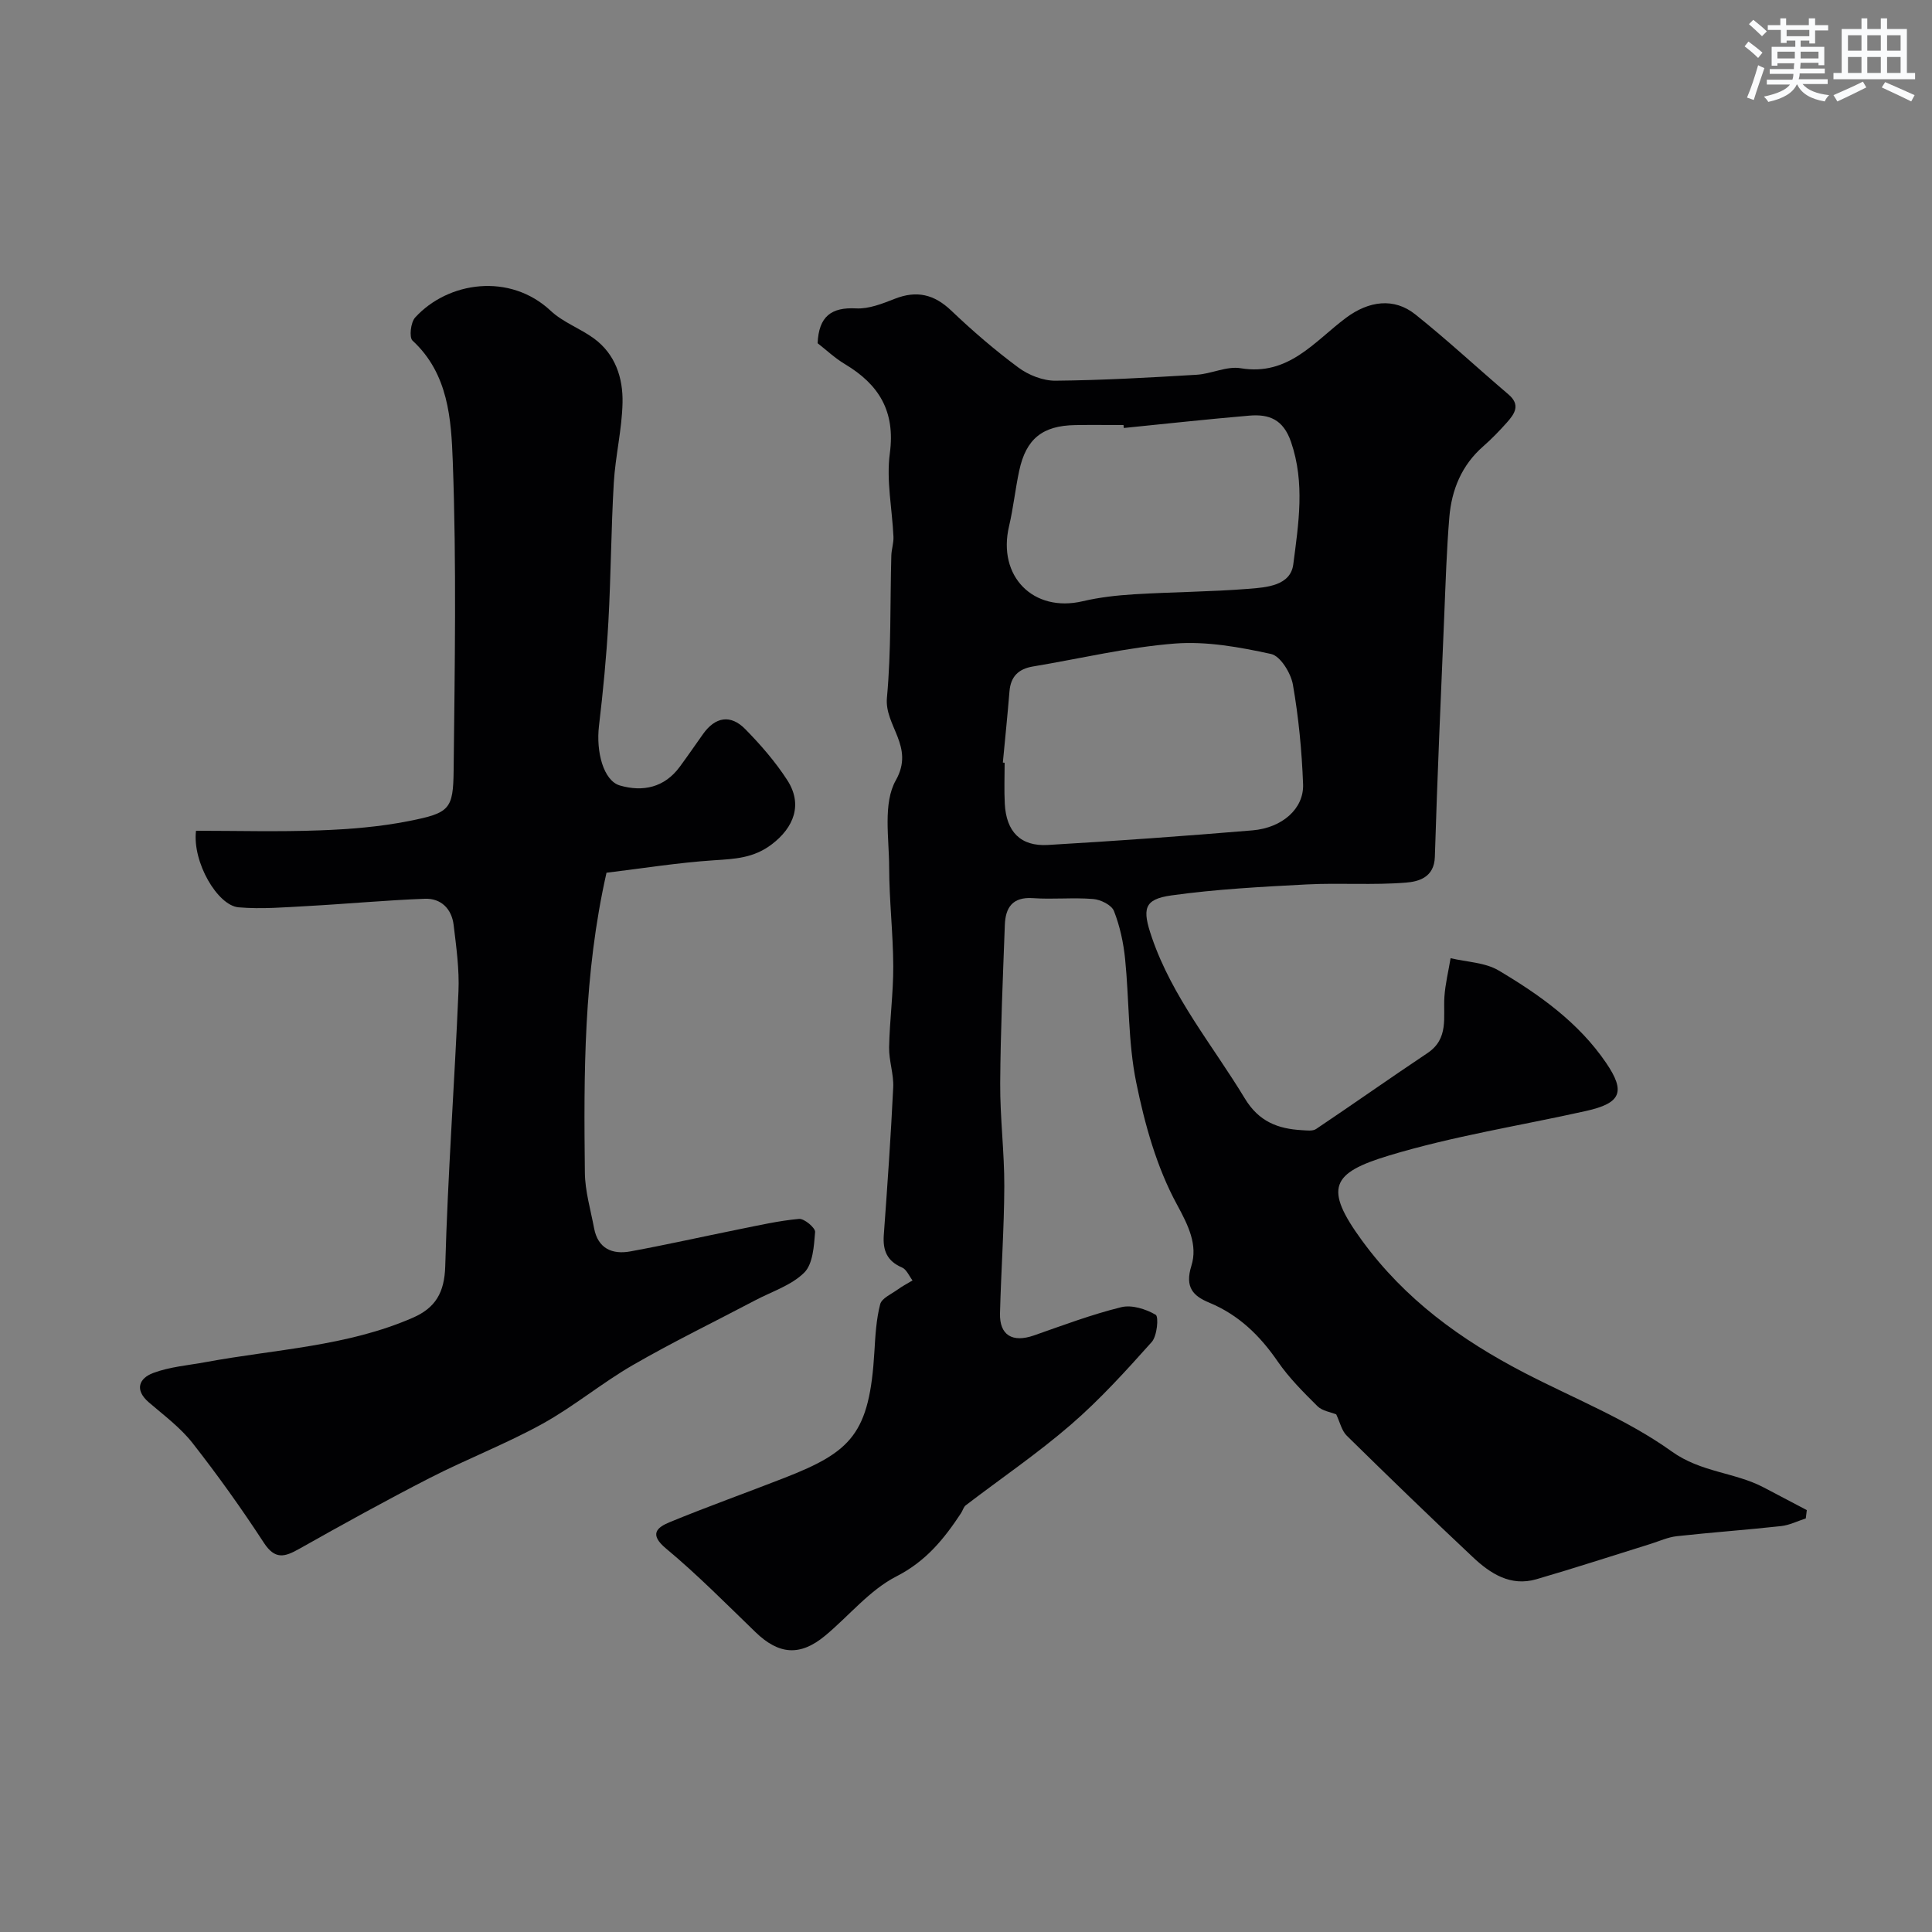
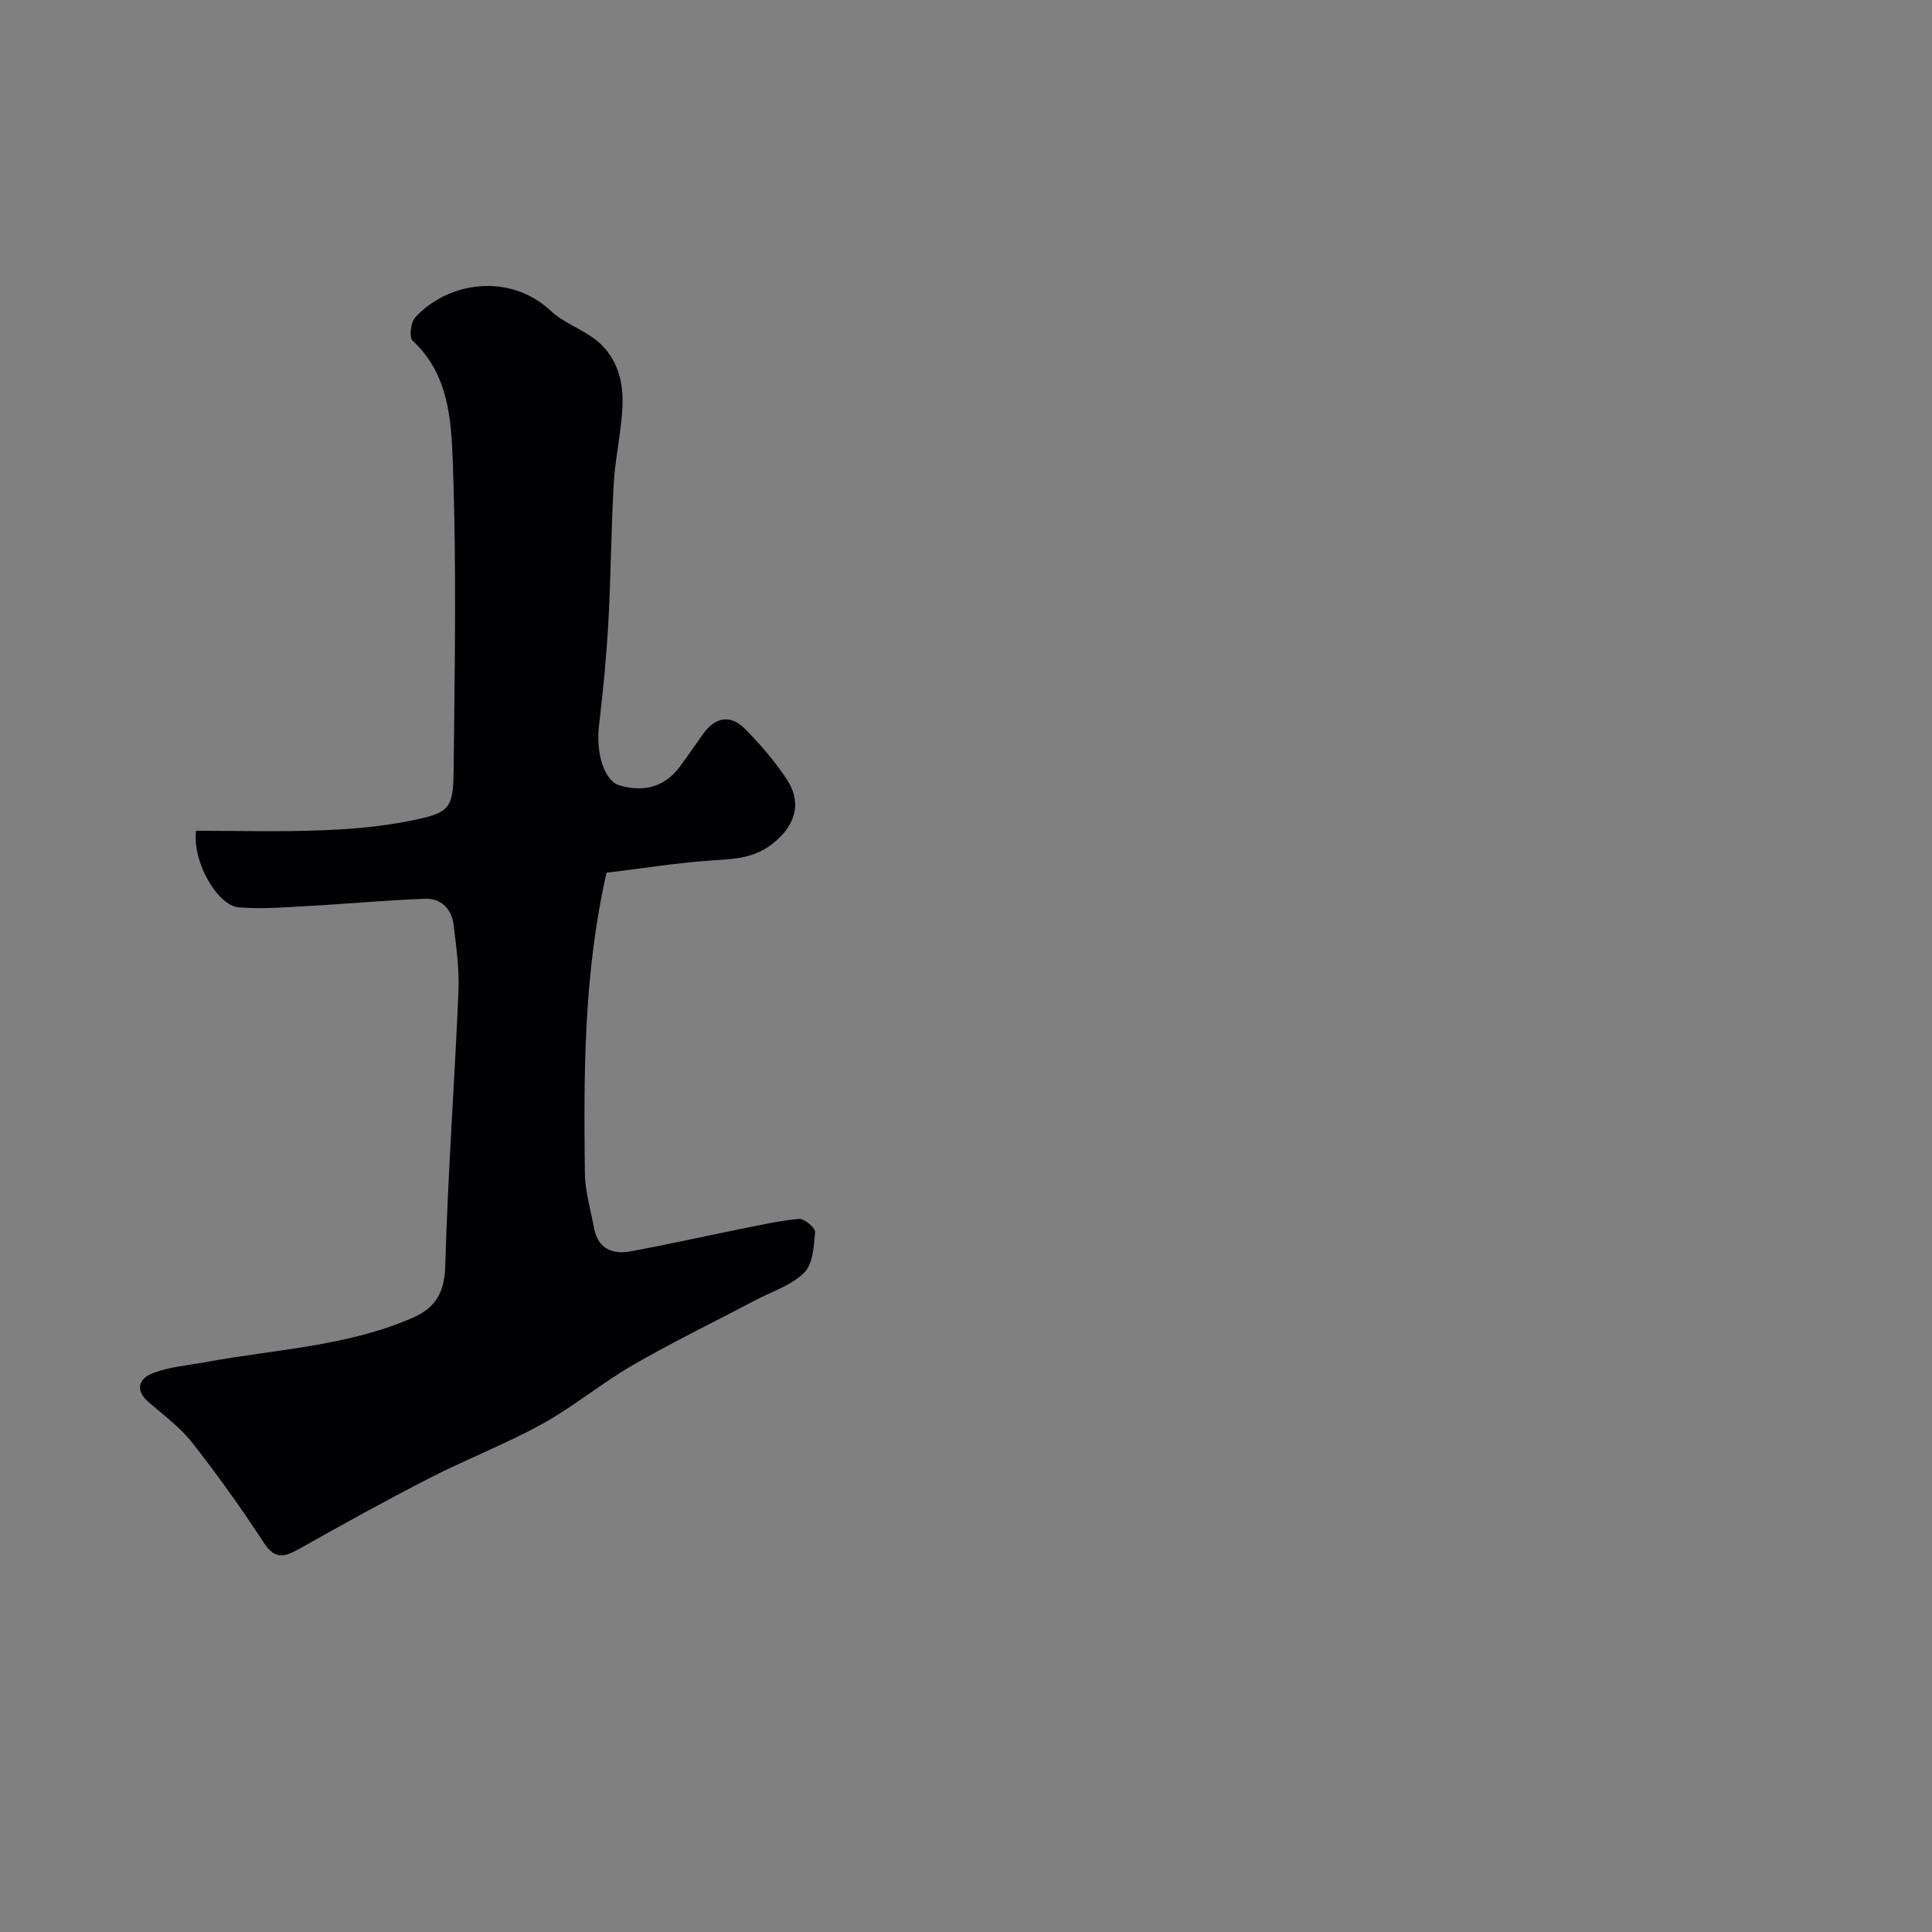
<svg xmlns="http://www.w3.org/2000/svg" enable-background="new 0 0 400 400" viewBox="0 0 400 400">
  <rect x="0" y="0" width="400" height="400" fill="#808080" stroke="none" />
-   <path d="m276.65 292.83c-1.13-.47-2.88-.7-3.88-1.69-2.92-2.9-5.89-5.86-8.21-9.23-3.7-5.39-8.1-9.68-14.2-12.21-3.31-1.37-5.09-3.15-3.7-7.62 1.35-4.3-.59-8.3-2.99-12.71-4.2-7.71-6.67-16.62-8.44-25.32-1.69-8.32-1.43-17.01-2.29-25.52-.34-3.37-1.08-6.79-2.31-9.92-.49-1.24-2.75-2.36-4.3-2.48-4.14-.34-8.34.11-12.48-.18-4.23-.29-5.68 1.96-5.81 5.55-.4 10.93-.89 21.86-.96 32.8-.04 7.1.87 14.2.85 21.3-.03 8.77-.67 17.53-.89 26.3-.12 4.56 2.58 6.14 7.05 4.58 5.97-2.09 11.92-4.33 18.05-5.84 2.18-.54 5.1.38 7.13 1.57.66.39.3 4.39-.82 5.64-5.31 5.94-10.7 11.89-16.71 17.09-6.91 5.98-14.51 11.15-21.78 16.71-.48.36-.64 1.11-1 1.65-3.51 5.32-7.25 9.95-13.38 13.08-5.55 2.84-9.8 8.17-14.74 12.27-5.19 4.31-9.59 3.94-14.42-.73-6.08-5.87-12.03-11.91-18.52-17.31-3.61-3-1.83-4.4.8-5.48 7.82-3.22 15.8-6.06 23.68-9.14 13.92-5.43 17.66-9.17 18.66-26.22.19-3.27.38-6.6 1.19-9.74.32-1.24 2.31-2.1 3.6-3.03.98-.71 2.06-1.27 3.1-1.9-.71-.92-1.24-2.28-2.18-2.68-3.09-1.32-4-3.52-3.77-6.7.74-10.19 1.46-20.39 1.95-30.59.13-2.74-.9-5.53-.85-8.29.11-5.6.88-11.2.86-16.8-.03-6.82-.84-13.63-.85-20.45-.01-6.1-1.31-13.27 1.38-18.04 3.97-7.03-2.38-11.25-1.84-17.09.9-9.76.64-19.62.91-29.44.04-1.3.5-2.61.44-3.9-.26-5.77-1.51-11.64-.75-17.26 1.17-8.71-2.25-14.26-9.31-18.48-2.09-1.25-3.9-2.97-5.64-4.32.24-5.56 2.83-7.48 7.98-7.21 2.63.14 5.45-.99 8-1.99 4.54-1.78 8.14-.93 11.68 2.44 4.4 4.19 9.03 8.19 13.91 11.8 2.1 1.56 5.09 2.74 7.66 2.72 9.75-.09 19.49-.65 29.23-1.23 3.07-.18 6.25-1.84 9.14-1.35 9.91 1.65 15.26-5.56 21.8-10.44 4.71-3.51 9.93-4.23 14.34-.71 6.62 5.28 12.83 11.07 19.28 16.56 2.57 2.18 1.29 4.02-.3 5.81-1.55 1.74-3.18 3.43-4.93 4.96-4.45 3.9-6.52 8.97-7 14.65-.56 6.75-.77 13.52-1.05 20.29-.7 16.69-1.44 33.38-1.95 50.07-.13 4.24-3.38 5.09-5.93 5.3-6.82.56-13.72.03-20.57.38-9.36.49-18.75.98-28.01 2.27-5.83.81-6.09 2.84-4.08 8.71 4.25 12.4 12.6 22.34 19.24 33.32 2.9 4.8 6.83 6.3 11.82 6.58.99.05 2.22.24 2.94-.24 7.72-5.18 15.32-10.55 23.05-15.71 4.5-3 3.24-7.47 3.52-11.66.18-2.68.84-5.33 1.28-8 3.35.81 7.14.87 9.97 2.56 8.47 5.03 16.54 10.77 22.21 19.09 4.12 6.04 3.11 8.37-4.16 9.99-13.63 3.04-27.52 5.2-40.84 9.24-11.81 3.58-13.51 6.65-5.53 17.57 8.92 12.21 20.46 20.55 33.52 27.34 10.28 5.34 21.28 9.65 30.6 16.33 6.12 4.39 13.07 4.29 19.12 7.49 2.95 1.56 5.91 3.11 8.86 4.66-.07.57-.14 1.15-.21 1.72-1.7.55-3.37 1.4-5.11 1.59-7.18.79-14.39 1.3-21.57 2.09-1.86.2-3.65 1.03-5.46 1.6-7.89 2.45-15.74 5.02-23.66 7.32-5.32 1.54-9.51-1.17-13.12-4.57-8.81-8.27-17.5-16.69-26.12-25.16-1.06-1.05-1.41-2.8-2.18-4.41zm-69.02-134.95c.12.01.25.03.37.04 0 2.83-.12 5.66.03 8.48.3 5.81 3.28 8.88 8.95 8.54 14.11-.83 28.22-1.84 42.31-3.02 6.19-.52 10.68-4.49 10.5-9.54-.26-6.91-.92-13.84-2.11-20.64-.42-2.39-2.59-5.92-4.52-6.34-6.51-1.42-13.35-2.67-19.92-2.16-9.86.77-19.59 3.12-29.39 4.75-2.98.5-4.6 2.07-4.85 5.16-.4 4.92-.91 9.82-1.37 14.73zm25.04-69.27c-.02-.2-.04-.41-.06-.61-3.33 0-6.66-.05-9.99.01-6.78.11-10.18 2.83-11.6 9.43-.82 3.82-1.22 7.73-2.11 11.52-2.44 10.36 5.03 17.92 15.25 15.52 3.48-.82 7.1-1.22 10.68-1.44 7.92-.48 15.87-.51 23.78-1.14 3.64-.29 8.57-.65 9.14-5.06 1.08-8.37 2.46-16.84-.47-25.35-1.6-4.66-4.53-5.78-8.61-5.44-8.68.74-17.34 1.69-26.01 2.56z" fill="#010103" />
  <path d="m125.57 180.69c-4.77 21.13-4.71 41.61-4.48 62.08.04 3.85 1.19 7.69 1.91 11.52.79 4.2 3.75 5.49 7.51 4.8 7.51-1.38 14.97-3.06 22.46-4.57 4.14-.83 8.27-1.78 12.46-2.16 1.08-.1 3.4 1.86 3.33 2.72-.24 2.91-.45 6.62-2.26 8.41-2.66 2.64-6.69 3.9-10.15 5.73-8.44 4.45-17.04 8.62-25.3 13.39-6.46 3.73-12.27 8.6-18.79 12.2-7.53 4.15-15.63 7.27-23.3 11.2-9.13 4.68-18.11 9.65-27.04 14.68-3 1.69-4.98 2.25-7.28-1.26-4.63-7.1-9.57-14.02-14.8-20.69-2.51-3.19-5.9-5.71-9.02-8.39-3.04-2.62-2.01-5 .9-6.09 3.44-1.29 7.27-1.58 10.93-2.26 14.37-2.66 29.19-3.22 42.85-9.19 4.64-2.03 6.52-5.17 6.68-10.63.53-18.98 1.93-37.93 2.74-56.9.2-4.57-.45-9.21-1-13.78-.4-3.32-2.6-5.55-5.96-5.42-8.06.3-16.11 1.06-24.16 1.5-4.8.26-9.65.68-14.41.27-4.35-.38-9.59-9.35-8.81-15.85 8.4 0 17.01.24 25.59-.08 6.2-.23 12.47-.73 18.54-1.94 8.41-1.67 9.12-2.43 9.21-10.51.23-21.32.61-42.67-.18-63.97-.32-8.7-.9-18.14-8.33-24.98-.73-.67-.38-3.78.54-4.78 6.8-7.46 19.61-9.33 28.08-1.38 2.54 2.38 6.1 3.63 8.96 5.73 4.42 3.25 6.01 8.17 5.9 13.29-.12 5.53-1.48 11.03-1.81 16.57-.56 9.58-.59 19.19-1.12 28.77-.4 7.21-1.1 14.42-1.95 21.59-.63 5.35.93 11.33 4.34 12.32 4.73 1.37 9.22.44 12.39-3.88 1.64-2.23 3.22-4.52 4.82-6.78 2.53-3.56 5.7-4.1 8.72-1.03 3.2 3.25 6.26 6.78 8.73 10.6 3.23 5.01 1.37 9.79-3.25 13.29-3.75 2.84-7.62 3-11.92 3.28-7.47.49-14.89 1.69-22.27 2.58z" fill="#010103" />
  <g fill="#fafbfc">
-     <path d="m361.2 9.6.8-1c.9.7 1.9 1.4 2.9 2.3l-.9 1.1c-1-1-2-1.8-2.8-2.4zm.5 10.6c.9-2.1 1.6-4.3 2.3-6.7.4.2.8.4 1.3.6-.7 2.1-1.5 4.3-2.2 6.6zm.4-15.2.9-.9c1 .8 2 1.6 2.8 2.4l-1 1c-.9-.9-1.8-1.7-2.7-2.5zm12.5-1.2h1.2v1.4h2.7v1.1h-2.7v2.7h-1.2v-.6h-1.8v1.3h4.9v3.8h-1.2v-.5h-3.7c0 .4-.1.9-.1 1.2h5.1v1h-5.2c0 .5-.1.9-.2 1.2h6v1h-5.2c1.1 1.3 2.9 2 5.5 2.3-.4.4-.7.8-.9 1.3-2.9-.5-4.8-1.6-5.7-3.5h-.1c-.8 1.7-2.7 2.9-5.9 3.6-.2-.4-.6-.8-.9-1.1 2.8-.6 4.6-1.4 5.4-2.5h-4.8v-1h5.3c.1-.3.2-.7.2-1.2h-4.9v-1h5c0-.4 0-.8.1-1.2h-3.5v.5h-1.2v-3.9h4.9v-1.3h-1.8v.5h-1.2v-2.7h-2.7v-1h2.6v-1.4h1.2v1.4h4.7v-1.4zm-6.6 8.3h3.6c0-.4 0-.9 0-1.4h-3.6zm1.9-4.6h4.7v-1.3h-4.7zm6.6 3.2h-3.7v1.4h3.7z" />
-     <path d="m385.3 3.8h1.3v2.2h2.8v-2.2h1.3v2.2h4.1v9.1h1.7v1.3h-16.9v-1.3h1.7v-9.1h4.1v-2.2zm.4 13.1.7 1.2c-1.8.9-3.8 1.9-6 2.9-.2-.4-.5-.8-.8-1.3 2.3-1 4.3-1.9 6.1-2.8zm-3.1-6.4h2.8v-3.2h-2.8zm0 4.6h2.8v-3.3h-2.8zm4-4.6h2.8v-3.2h-2.8zm0 4.6h2.8v-3.3h-2.8zm3.7 1.9c2.1.9 4.1 1.8 6.1 2.7l-.7 1.3c-2.2-1.1-4.2-2-6.1-2.9zm3.2-9.7h-2.8v3.2h2.8zm-2.8 7.8h2.8v-3.3h-2.8z" />
-   </g>
+     </g>
</svg>